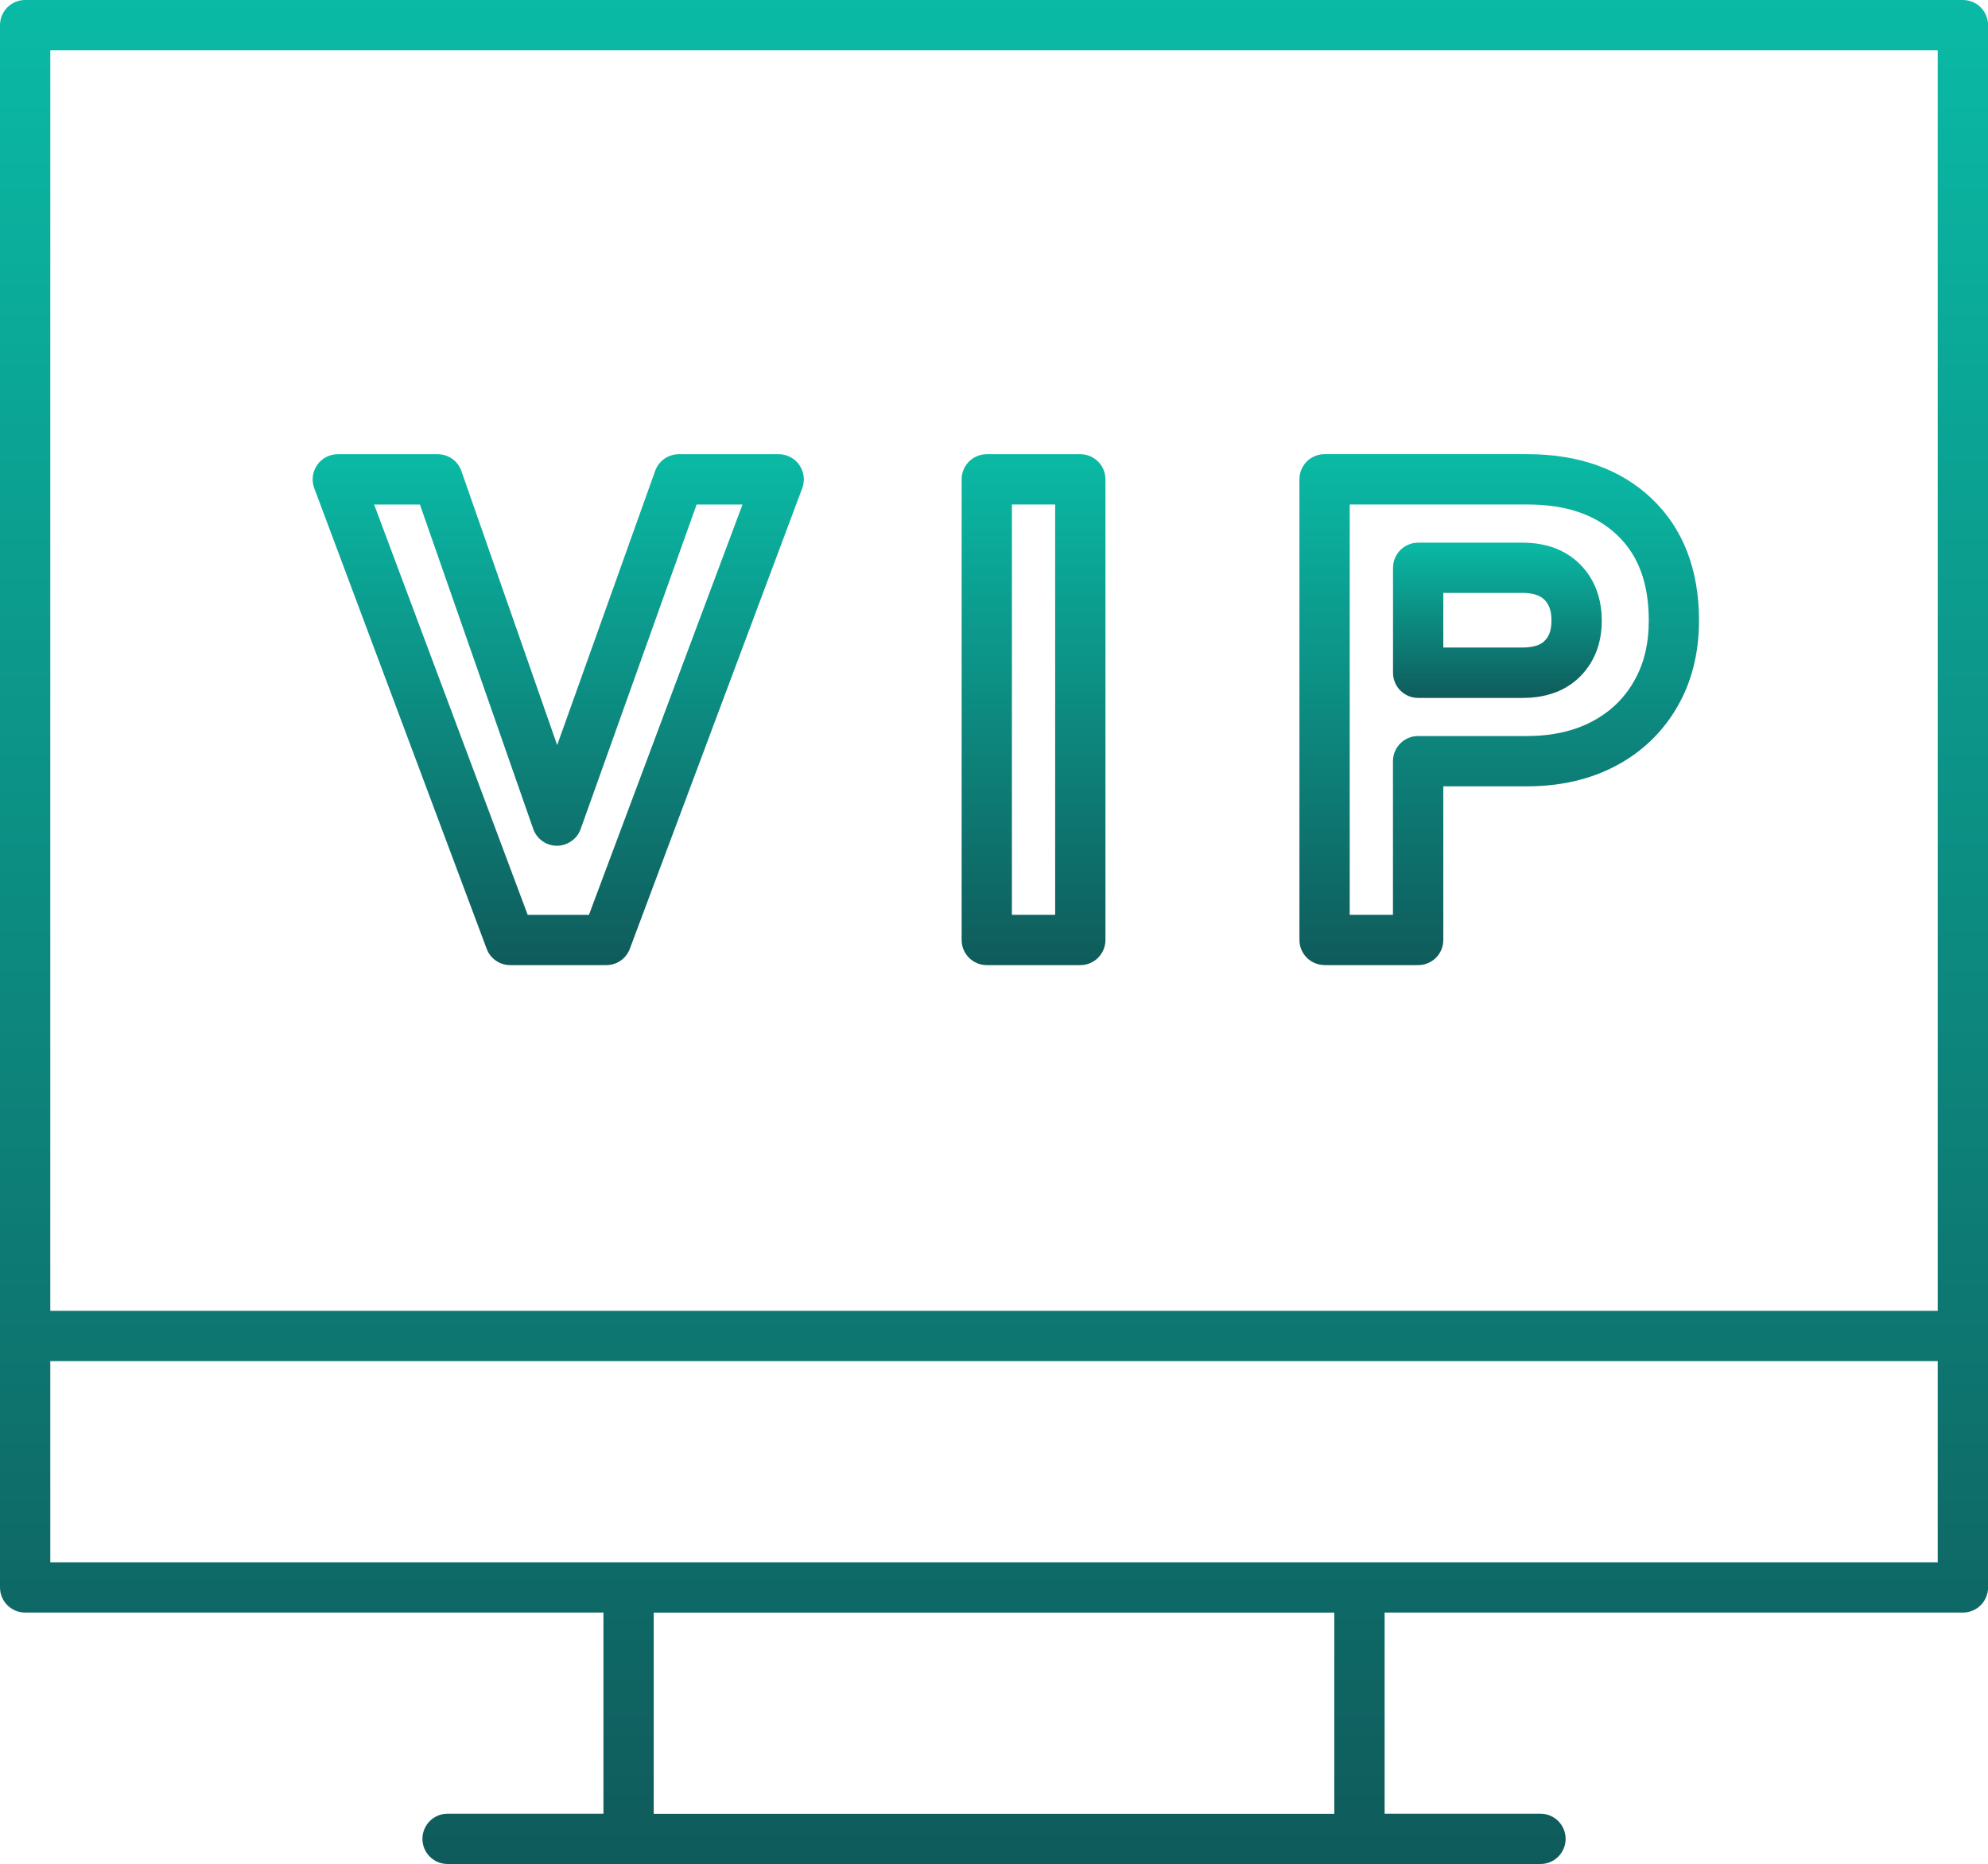
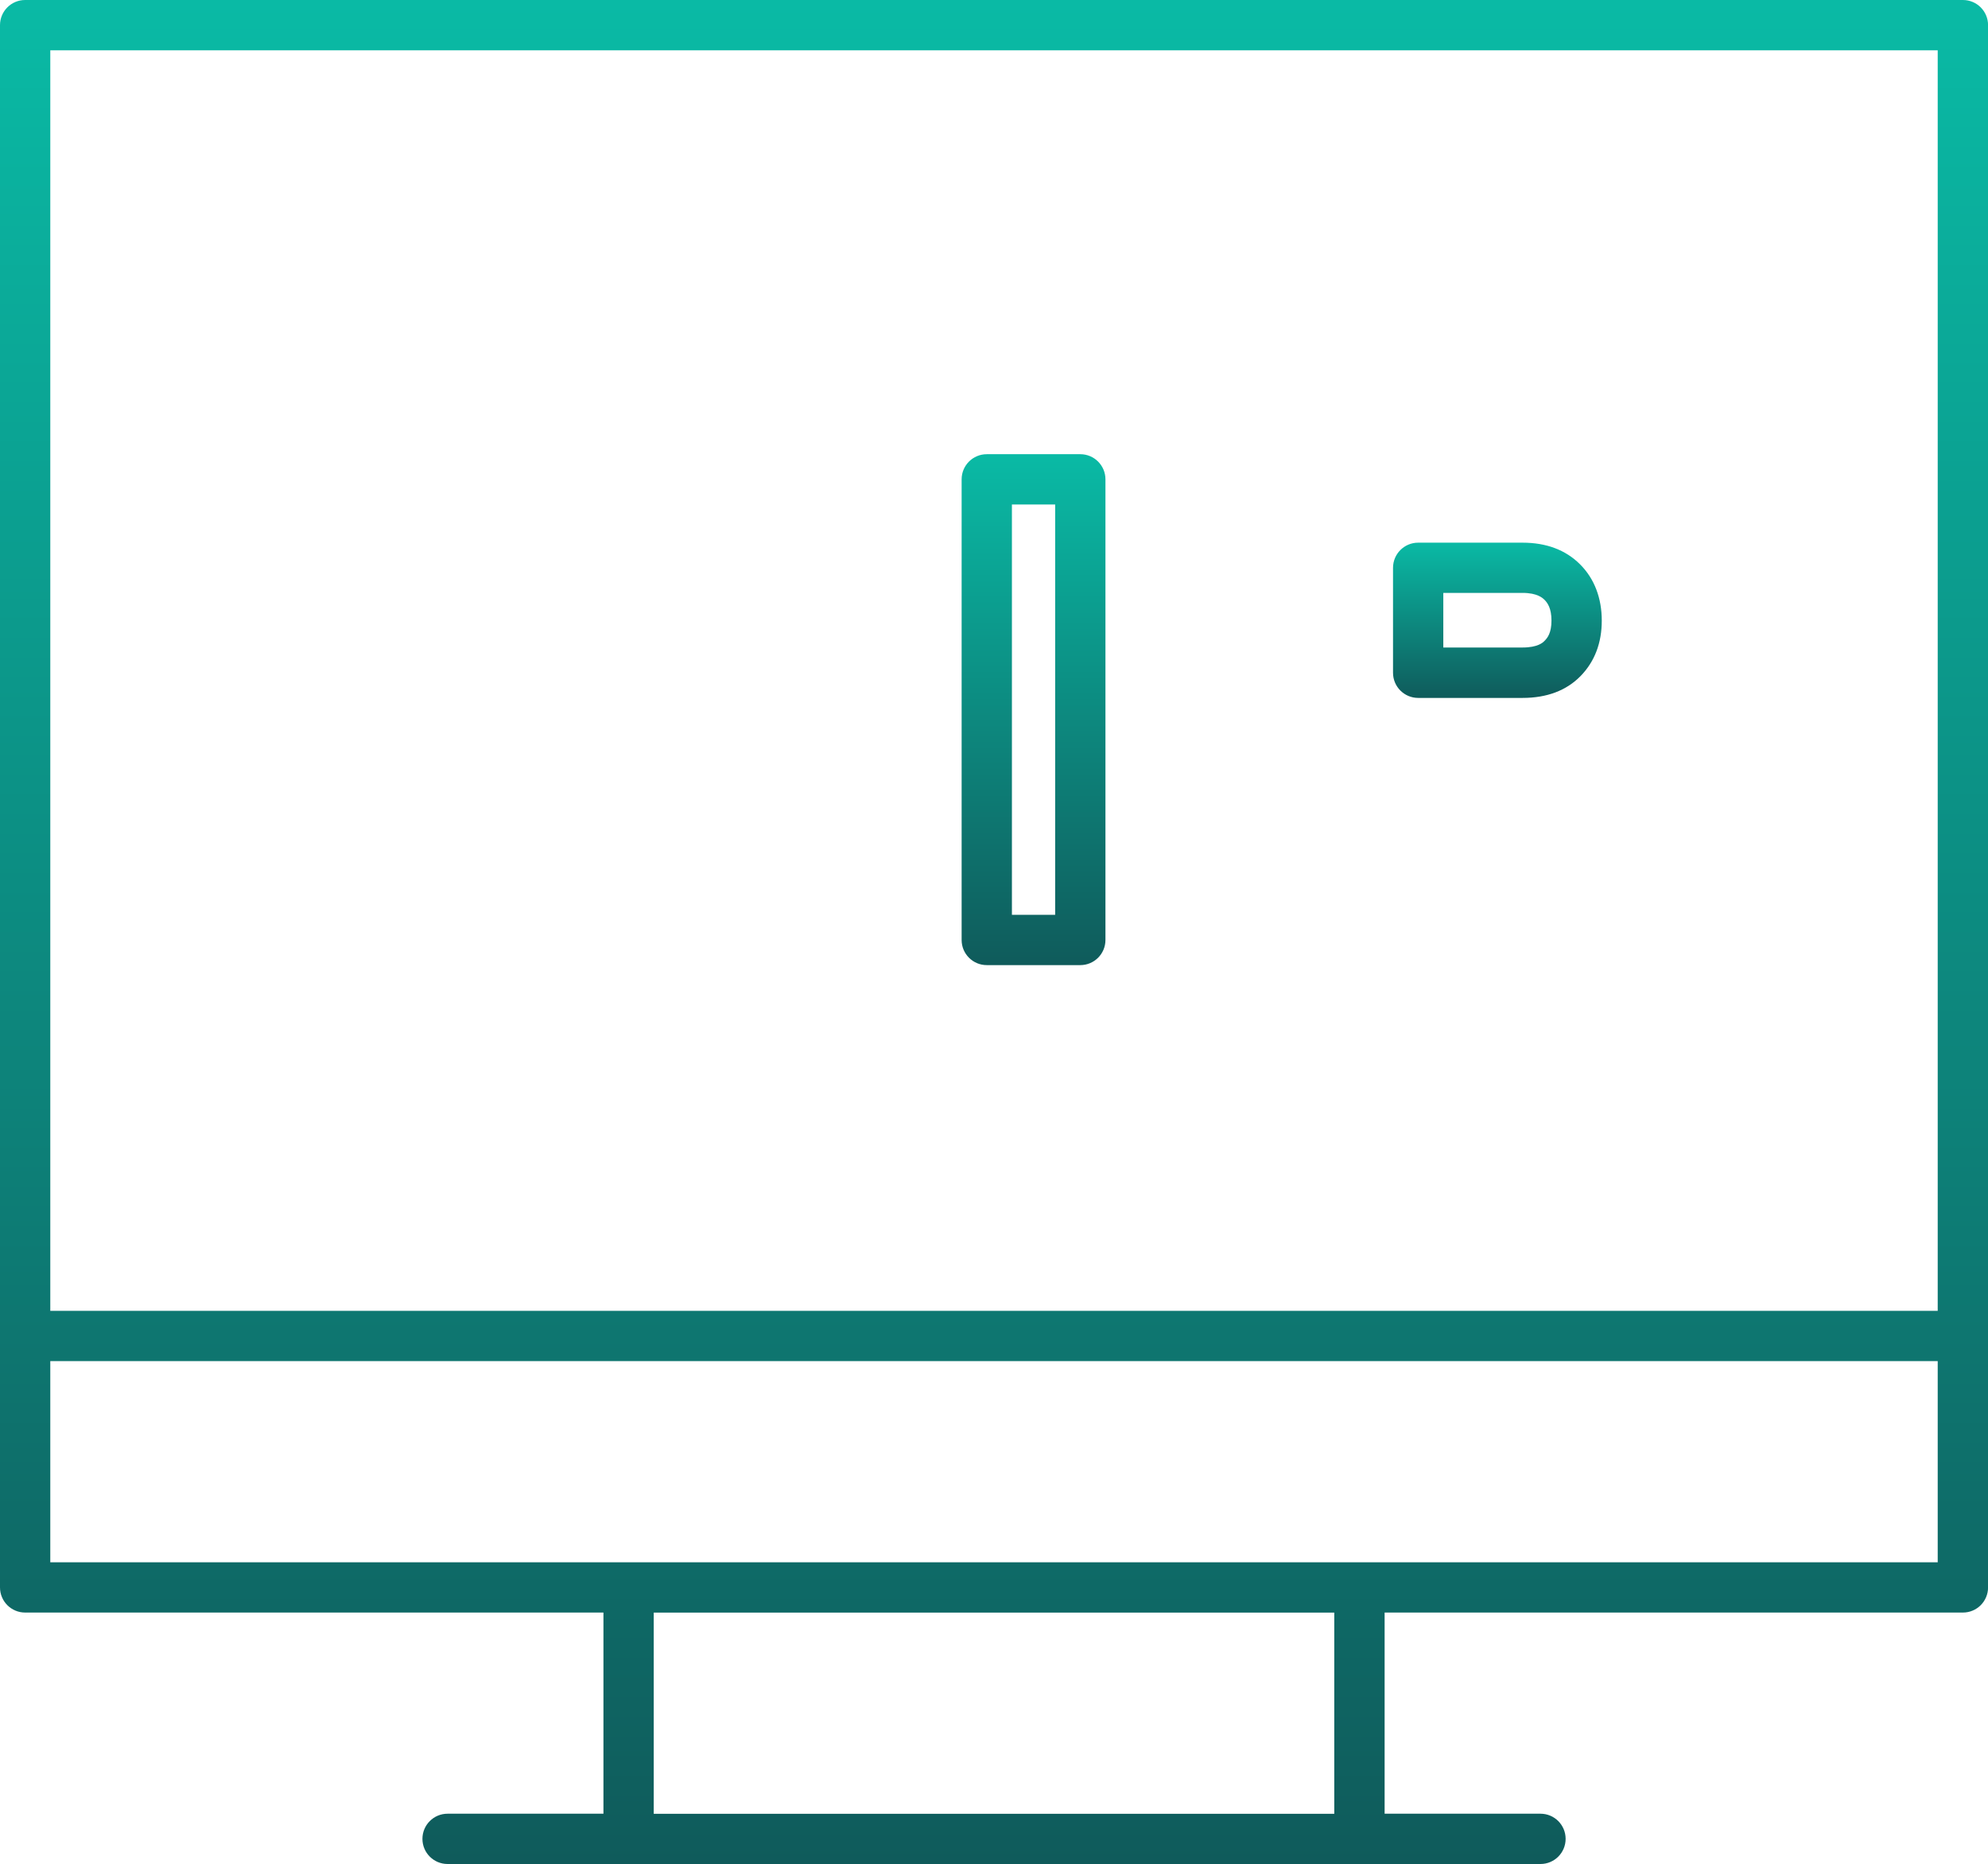
<svg xmlns="http://www.w3.org/2000/svg" xmlns:xlink="http://www.w3.org/1999/xlink" id="Layer_2" data-name="Layer 2" viewBox="0 0 321.8 301.73">
  <defs>
    <linearGradient id="linear-gradient" x1="160.9" y1="0" x2="160.9" y2="301.73" gradientUnits="userSpaceOnUse">
      <stop offset="0" stop-color="#0abaa5" />
      <stop offset="1" stop-color="#0f5b5b" />
    </linearGradient>
    <linearGradient id="linear-gradient-2" x1="90.37" y1="73.52" x2="90.37" y2="156.22" xlink:href="#linear-gradient" />
    <linearGradient id="linear-gradient-3" x1="167.3" y1="73.52" x2="167.3" y2="156.22" xlink:href="#linear-gradient" />
    <linearGradient id="linear-gradient-4" x1="242.69" y1="73.52" x2="242.69" y2="156.22" xlink:href="#linear-gradient" />
    <linearGradient id="linear-gradient-5" x1="242.38" y1="87.83" x2="242.38" y2="112.97" xlink:href="#linear-gradient" />
  </defs>
  <g id="Layer_1-2" data-name="Layer 1">
    <g>
      <path d="M317.73,0H4.07C1.82,0,0,1.82,0,4.07v252.88c0,2.25,1.82,4.07,4.07,4.07h93.61v32.56h-25.23c-2.25,0-4.07,1.82-4.07,4.07s1.82,4.07,4.07,4.07h176.91c2.25,0,4.07-1.82,4.07-4.07s-1.82-4.07-4.07-4.07h-25.23v-32.56h93.61c2.25,0,4.07-1.82,4.07-4.07V4.07c0-2.25-1.82-4.07-4.07-4.07ZM313.66,8.14v204.04H8.14V8.14h305.52ZM215.98,293.59h-110.16v-32.56h110.16v32.56ZM8.14,252.88v-32.56h305.52v32.56H8.14Z" style="fill: url(#linear-gradient);" />
-       <path d="M78.78,153.58c.59,1.59,2.11,2.64,3.81,2.64h15.55c1.7,0,3.22-1.05,3.81-2.64l27.91-74.56c.47-1.25.29-2.65-.47-3.75-.76-1.1-2.01-1.75-3.34-1.75h-16.17c-1.72,0-3.25,1.08-3.83,2.7l-15.86,44.39-15.5-44.36c-.57-1.63-2.11-2.73-3.84-2.73h-16.17c-1.33,0-2.58.65-3.34,1.75-.76,1.1-.94,2.5-.47,3.75l27.91,74.56ZM67.97,81.66l18.34,52.51c.57,1.63,2.1,2.72,3.83,2.73,1.71-.01,3.27-1.08,3.85-2.7l18.77-52.53h7.43l-24.86,66.42h-9.91l-24.86-66.42h7.41Z" style="fill: url(#linear-gradient-2);" />
      <path d="M159.73,156.22h15.14c2.25,0,4.07-1.82,4.07-4.07v-74.56c0-2.25-1.82-4.07-4.07-4.07h-15.14c-2.25,0-4.07,1.82-4.07,4.07v74.56c0,2.25,1.82,4.07,4.07,4.07ZM163.8,81.66h7v66.42h-7v-66.42Z" style="fill: url(#linear-gradient-3);" />
-       <path d="M214.42,156.22h15.14c2.25,0,4.07-1.82,4.07-4.07v-24.87h13.54c5.39,0,10.22-1.11,14.36-3.3,4.24-2.24,7.59-5.45,9.96-9.54,2.35-4.05,3.53-8.75,3.53-13.99,0-8.26-2.57-14.9-7.65-19.74-5.02-4.78-11.82-7.2-20.21-7.2h-32.75c-2.25,0-4.07,1.82-4.07,4.07v74.56c0,2.25,1.82,4.07,4.07,4.07ZM218.49,81.66h28.68c6.32,0,11.09,1.62,14.6,4.95,3.45,3.28,5.12,7.81,5.12,13.84,0,3.84-.8,7.08-2.44,9.9-1.62,2.79-3.82,4.89-6.73,6.43-2.96,1.57-6.51,2.36-10.56,2.36h-17.61c-2.25,0-4.07,1.82-4.07,4.07v24.87h-7v-66.42Z" style="fill: url(#linear-gradient-4);" />
    </g>
    <path d="M229.56,112.97h16.89c3.94,0,7.1-1.19,9.4-3.54,2.27-2.33,3.43-5.34,3.43-8.97s-1.18-6.78-3.51-9.11c-2.33-2.33-5.46-3.51-9.32-3.51h-16.89c-2.25,0-4.07,1.82-4.07,4.07v16.99c0,2.25,1.82,4.07,4.07,4.07ZM233.63,95.97h12.82c2.43,0,3.28.85,3.56,1.12.48.48,1.13,1.36,1.13,3.35s-.63,2.8-1.11,3.28c-.26.27-1.07,1.09-3.58,1.09h-12.82v-8.85Z" style="fill: url(#linear-gradient-5);" />
  </g>
</svg>